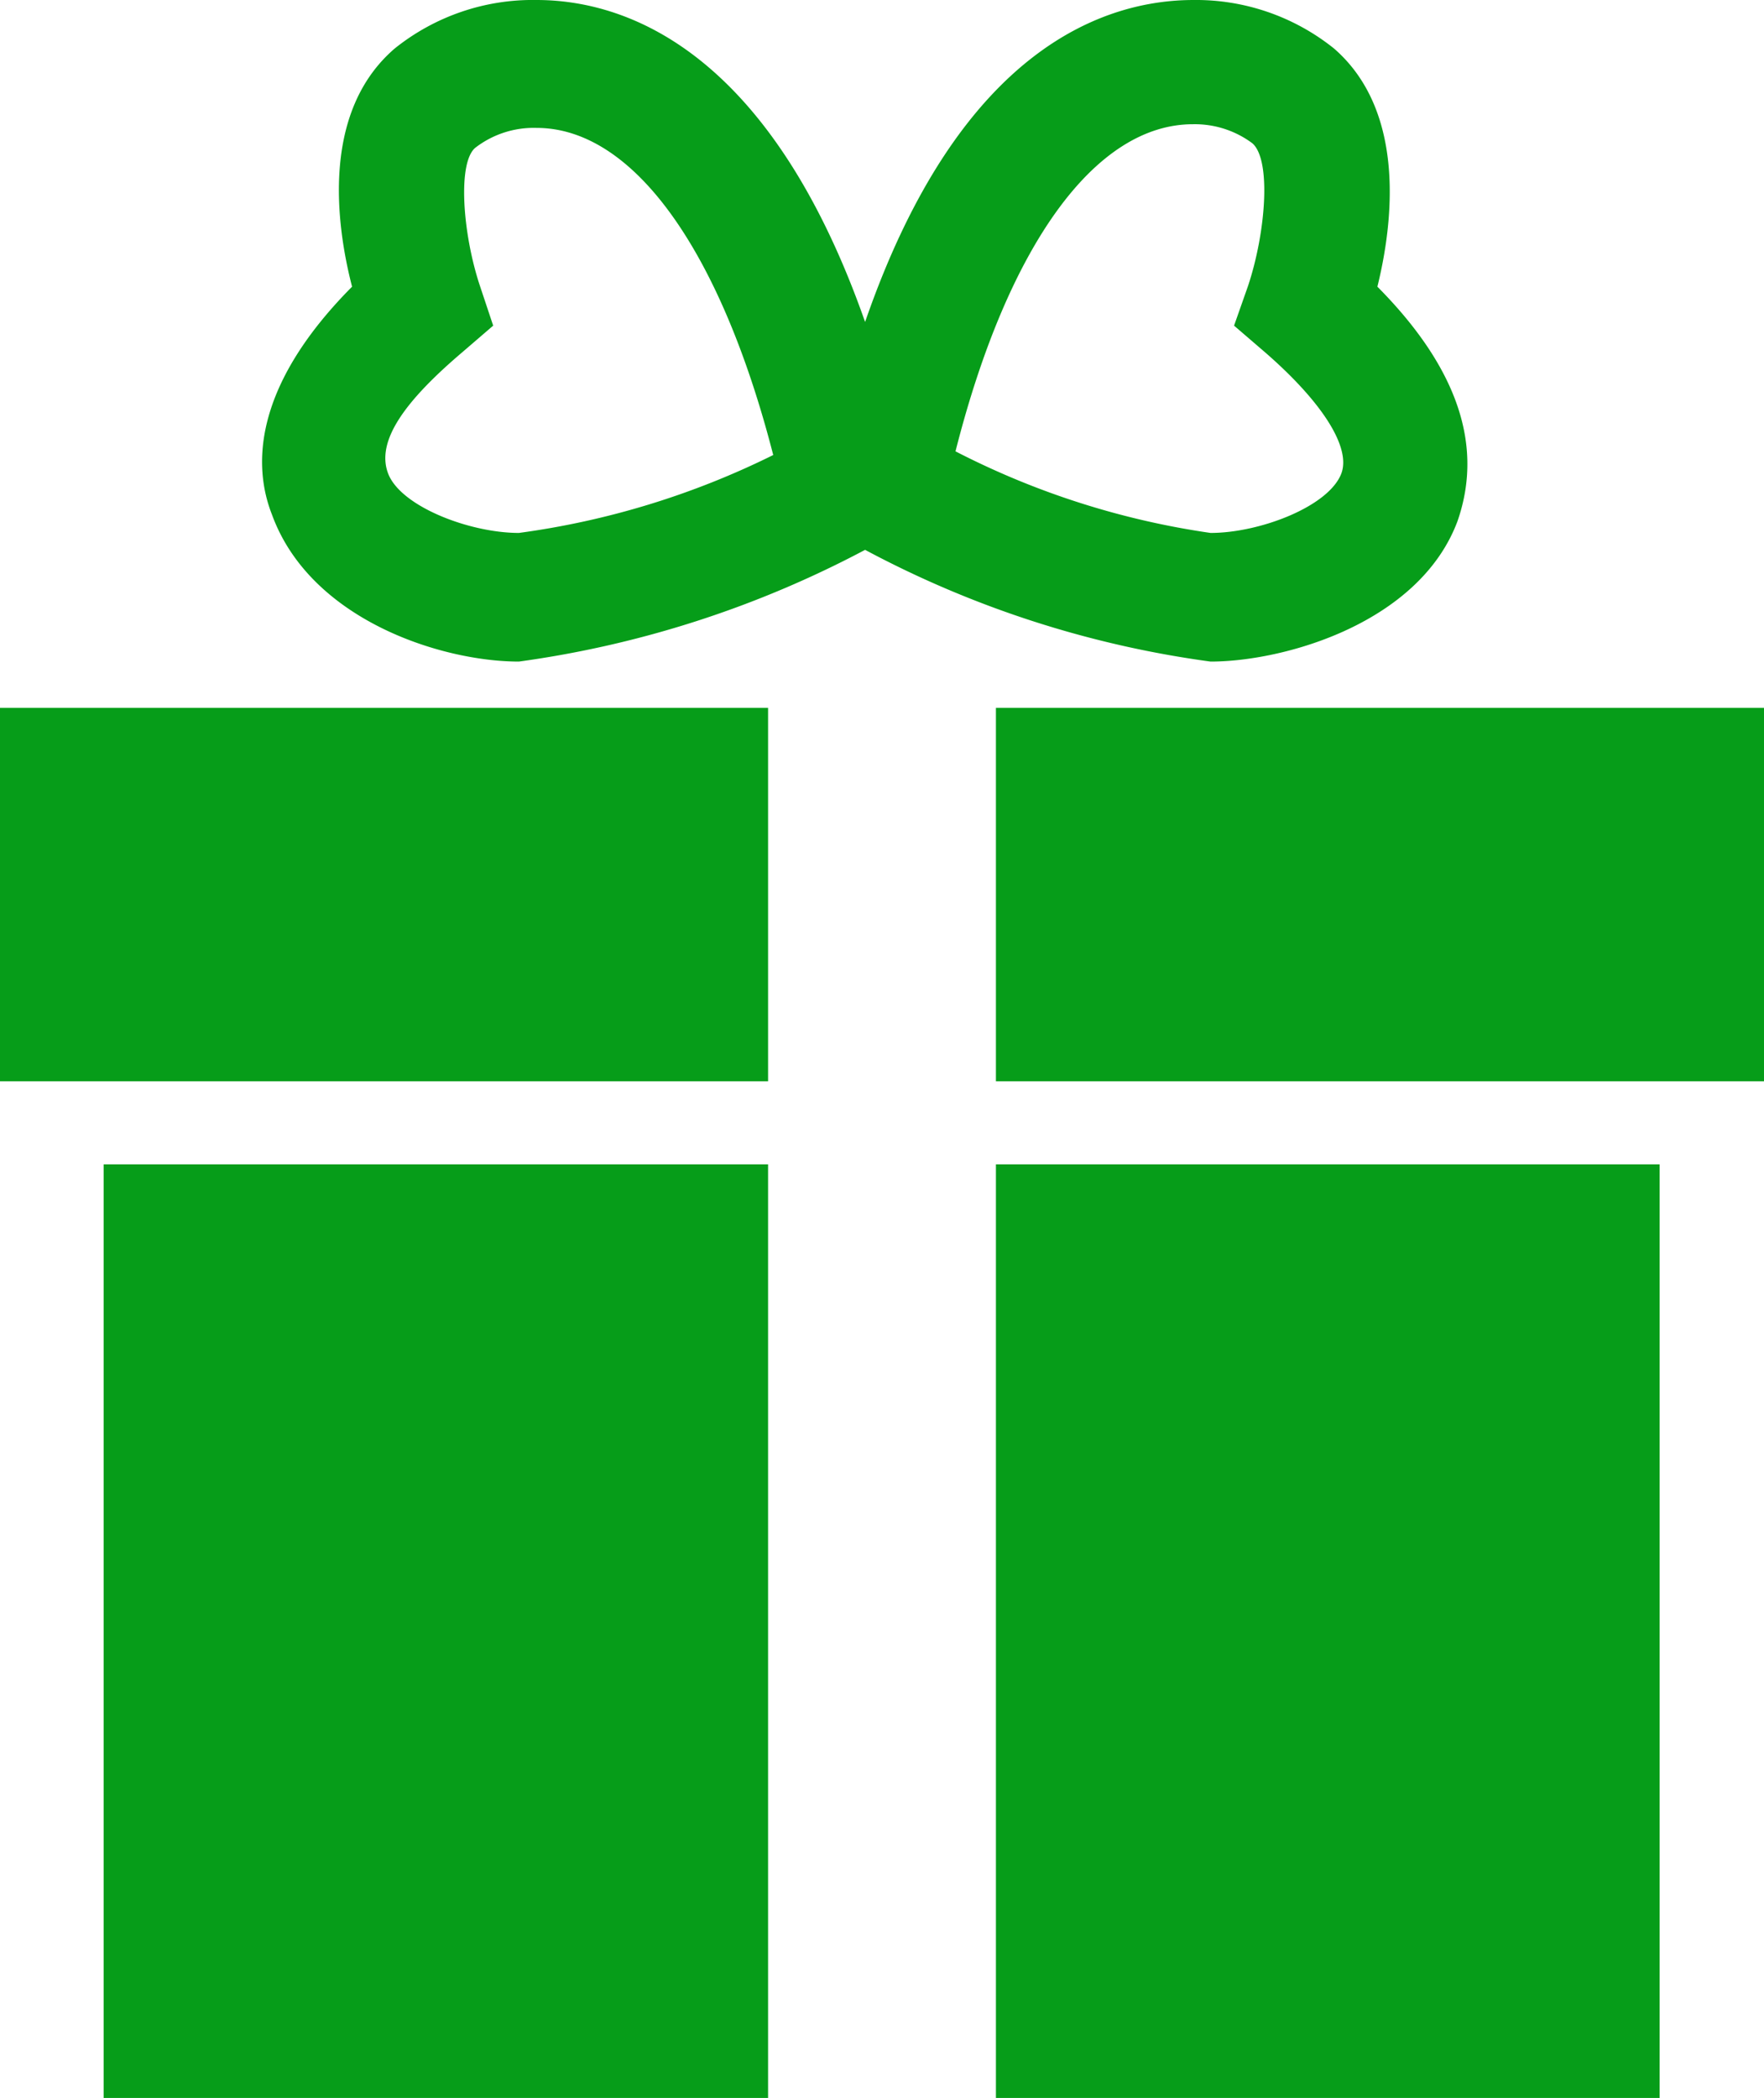
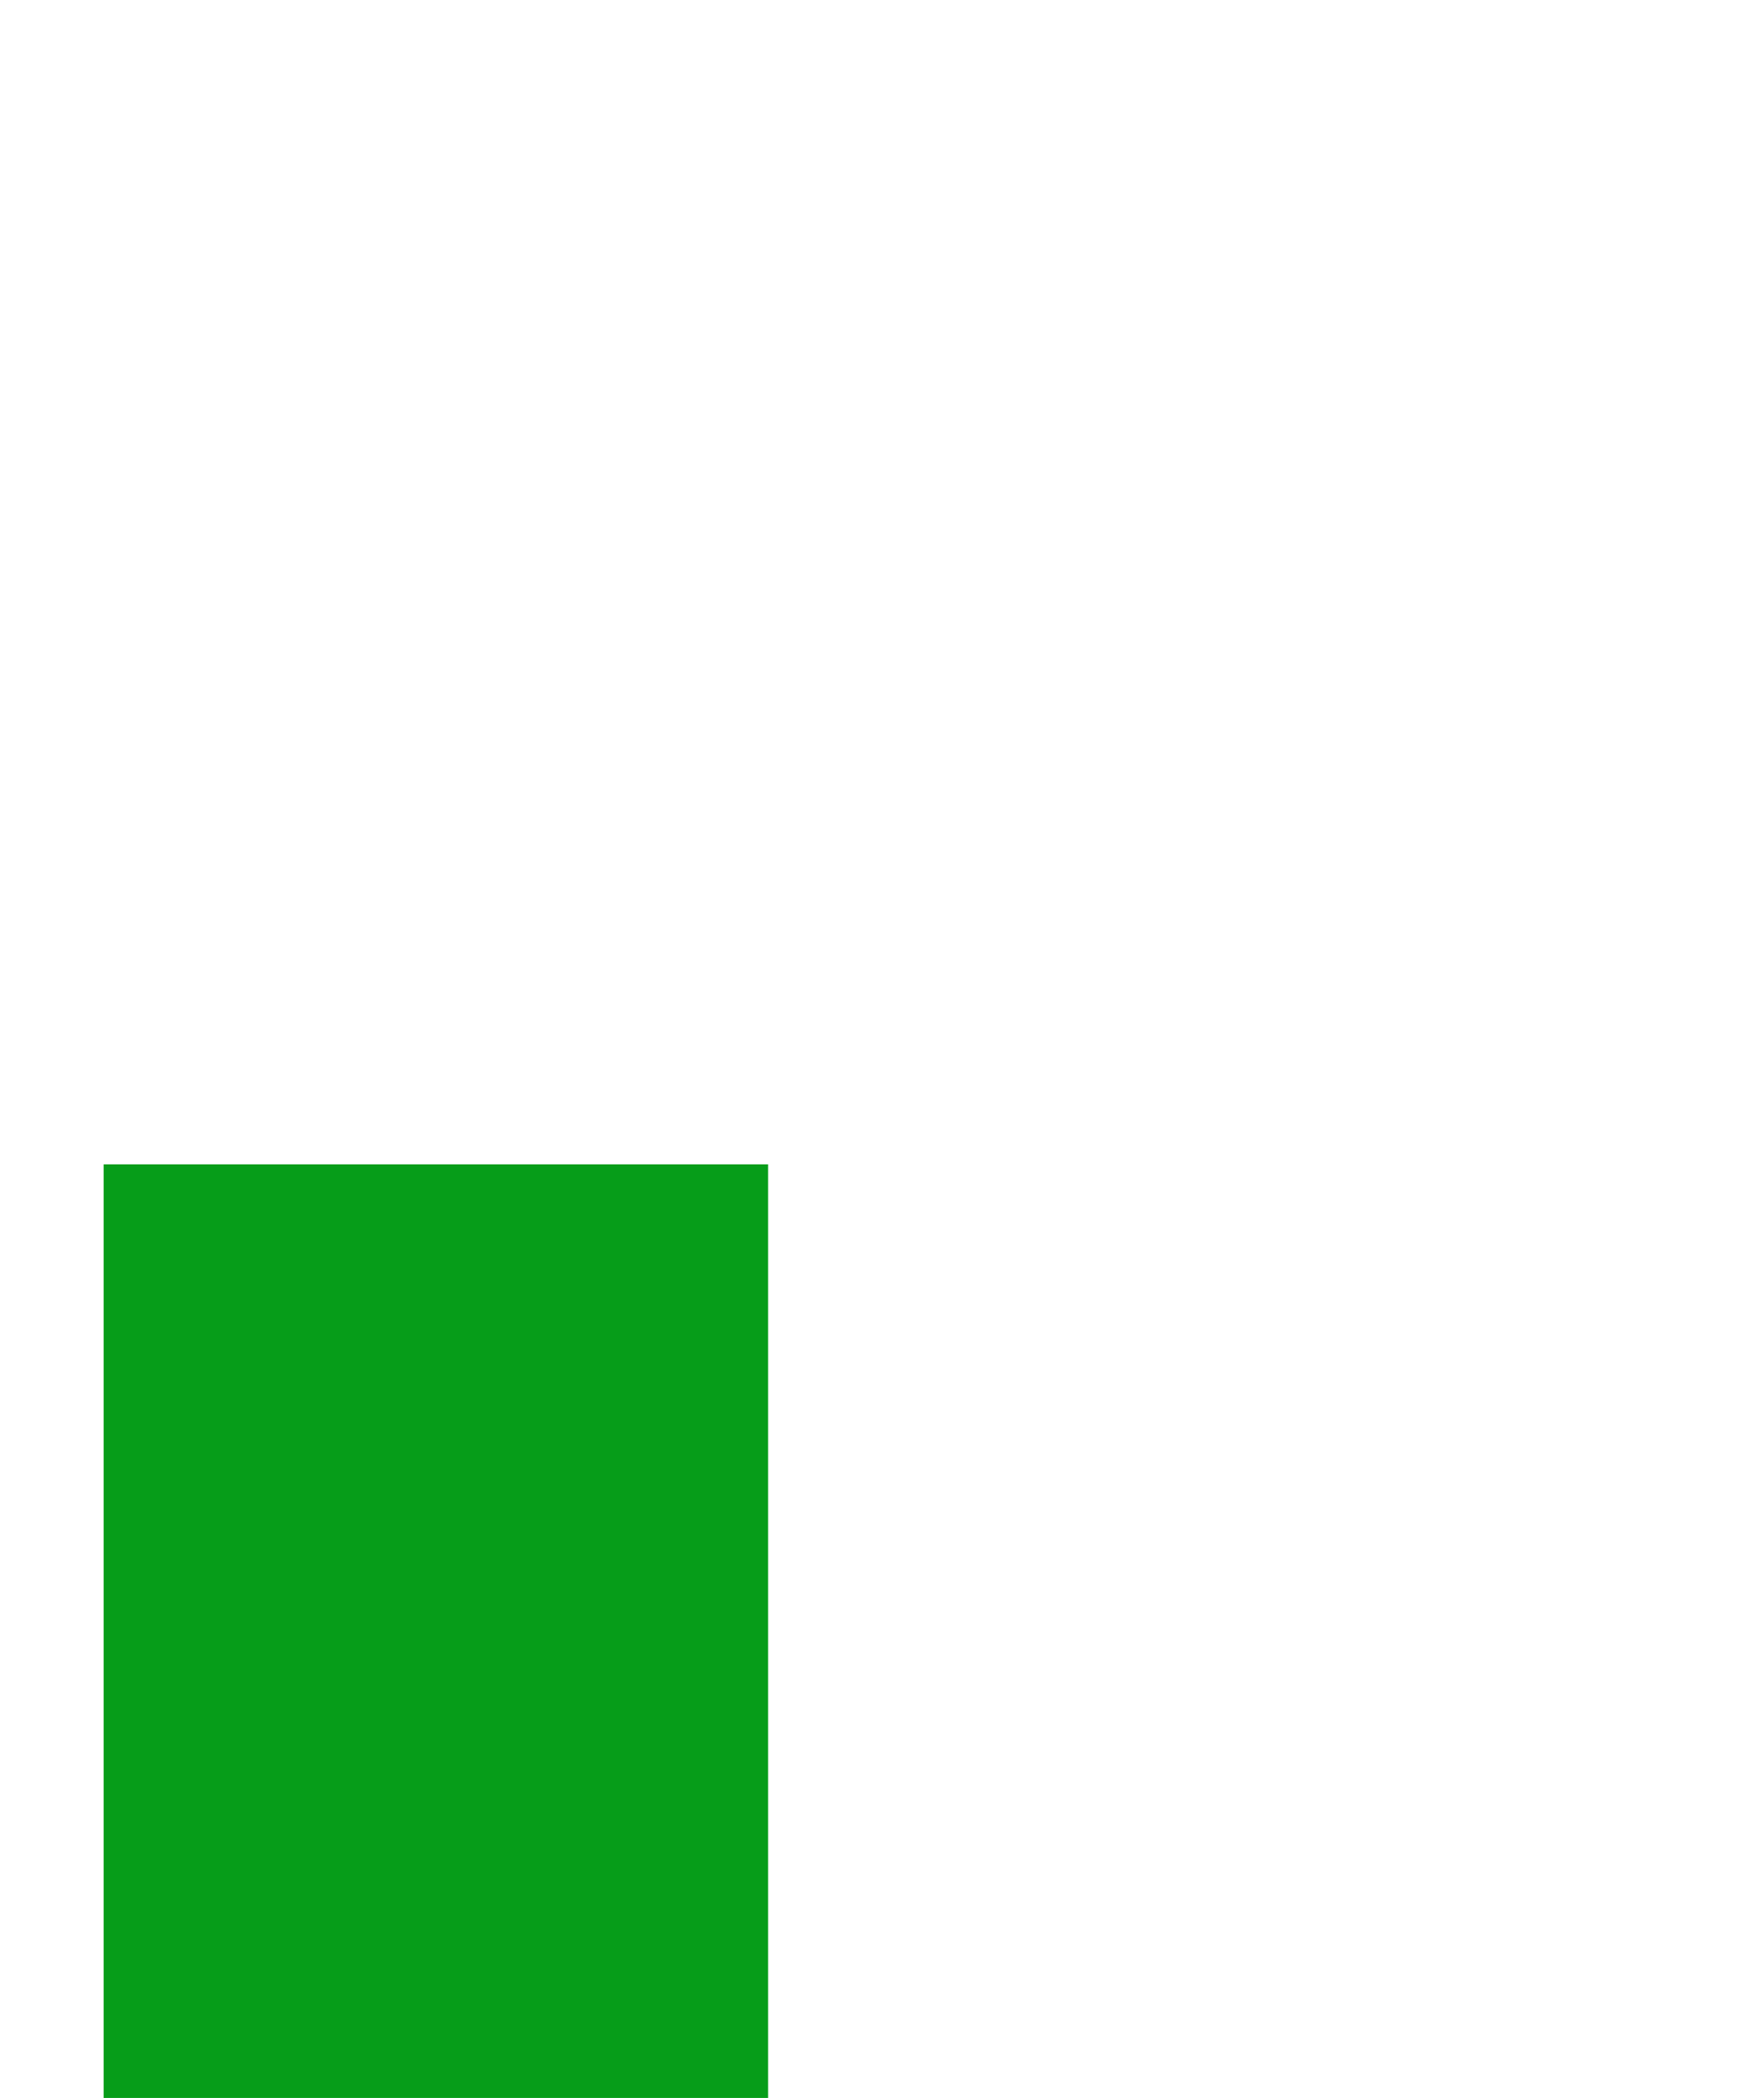
<svg xmlns="http://www.w3.org/2000/svg" viewBox="0 0 24 28.54">
  <defs>
    <style>.cls-1{fill:#069d19;}</style>
  </defs>
  <g id="Layer_2" data-name="Layer 2">
    <g id="content">
-       <rect class="cls-1" y="9.63" width="10.45" height="5.08" />
-       <rect class="cls-1" x="13.55" y="9.63" width="10.45" height="5.08" />
      <rect class="cls-1" x="1.41" y="15.84" width="9.04" height="12.71" />
-       <rect class="cls-1" x="13.55" y="15.84" width="9.03" height="12.71" />
-       <path class="cls-1" d="M18.74,3.9c.21-.85.4-2.38-.59-3.24A3,3,0,0,0,16.24,0c-1.18,0-3.17.62-4.47,4.38C10.45.62,8.46,0,7.3,0A3,3,0,0,0,5.37.66c-1,.86-.8,2.39-.58,3.24C3.44,5.26,3.44,6.34,3.7,7,4.22,8.43,6,9,7.06,9a14.14,14.14,0,0,0,4.71-1.52A13.92,13.92,0,0,0,16.47,9c1,0,2.84-.52,3.36-1.91C20.09,6.34,20.09,5.26,18.74,3.9ZM7.06,7.25c-.67,0-1.61-.36-1.78-.81s.25-1,1-1.64l.43-.37-.18-.54C6.29,3.17,6.22,2.18,6.48,2a1.3,1.3,0,0,1,.82-.26c1.31,0,2.5,1.65,3.22,4.45A11.13,11.13,0,0,1,7.06,7.25Zm11.19-.81c-.17.45-1.11.81-1.78.81A11,11,0,0,1,13,6.14c.71-2.8,1.9-4.45,3.23-4.45a1.31,1.31,0,0,1,.81.26c.26.23.18,1.22-.06,1.94l-.19.54.43.37C18,5.48,18.38,6.09,18.25,6.44Z" />
    </g>
  </g>
</svg>